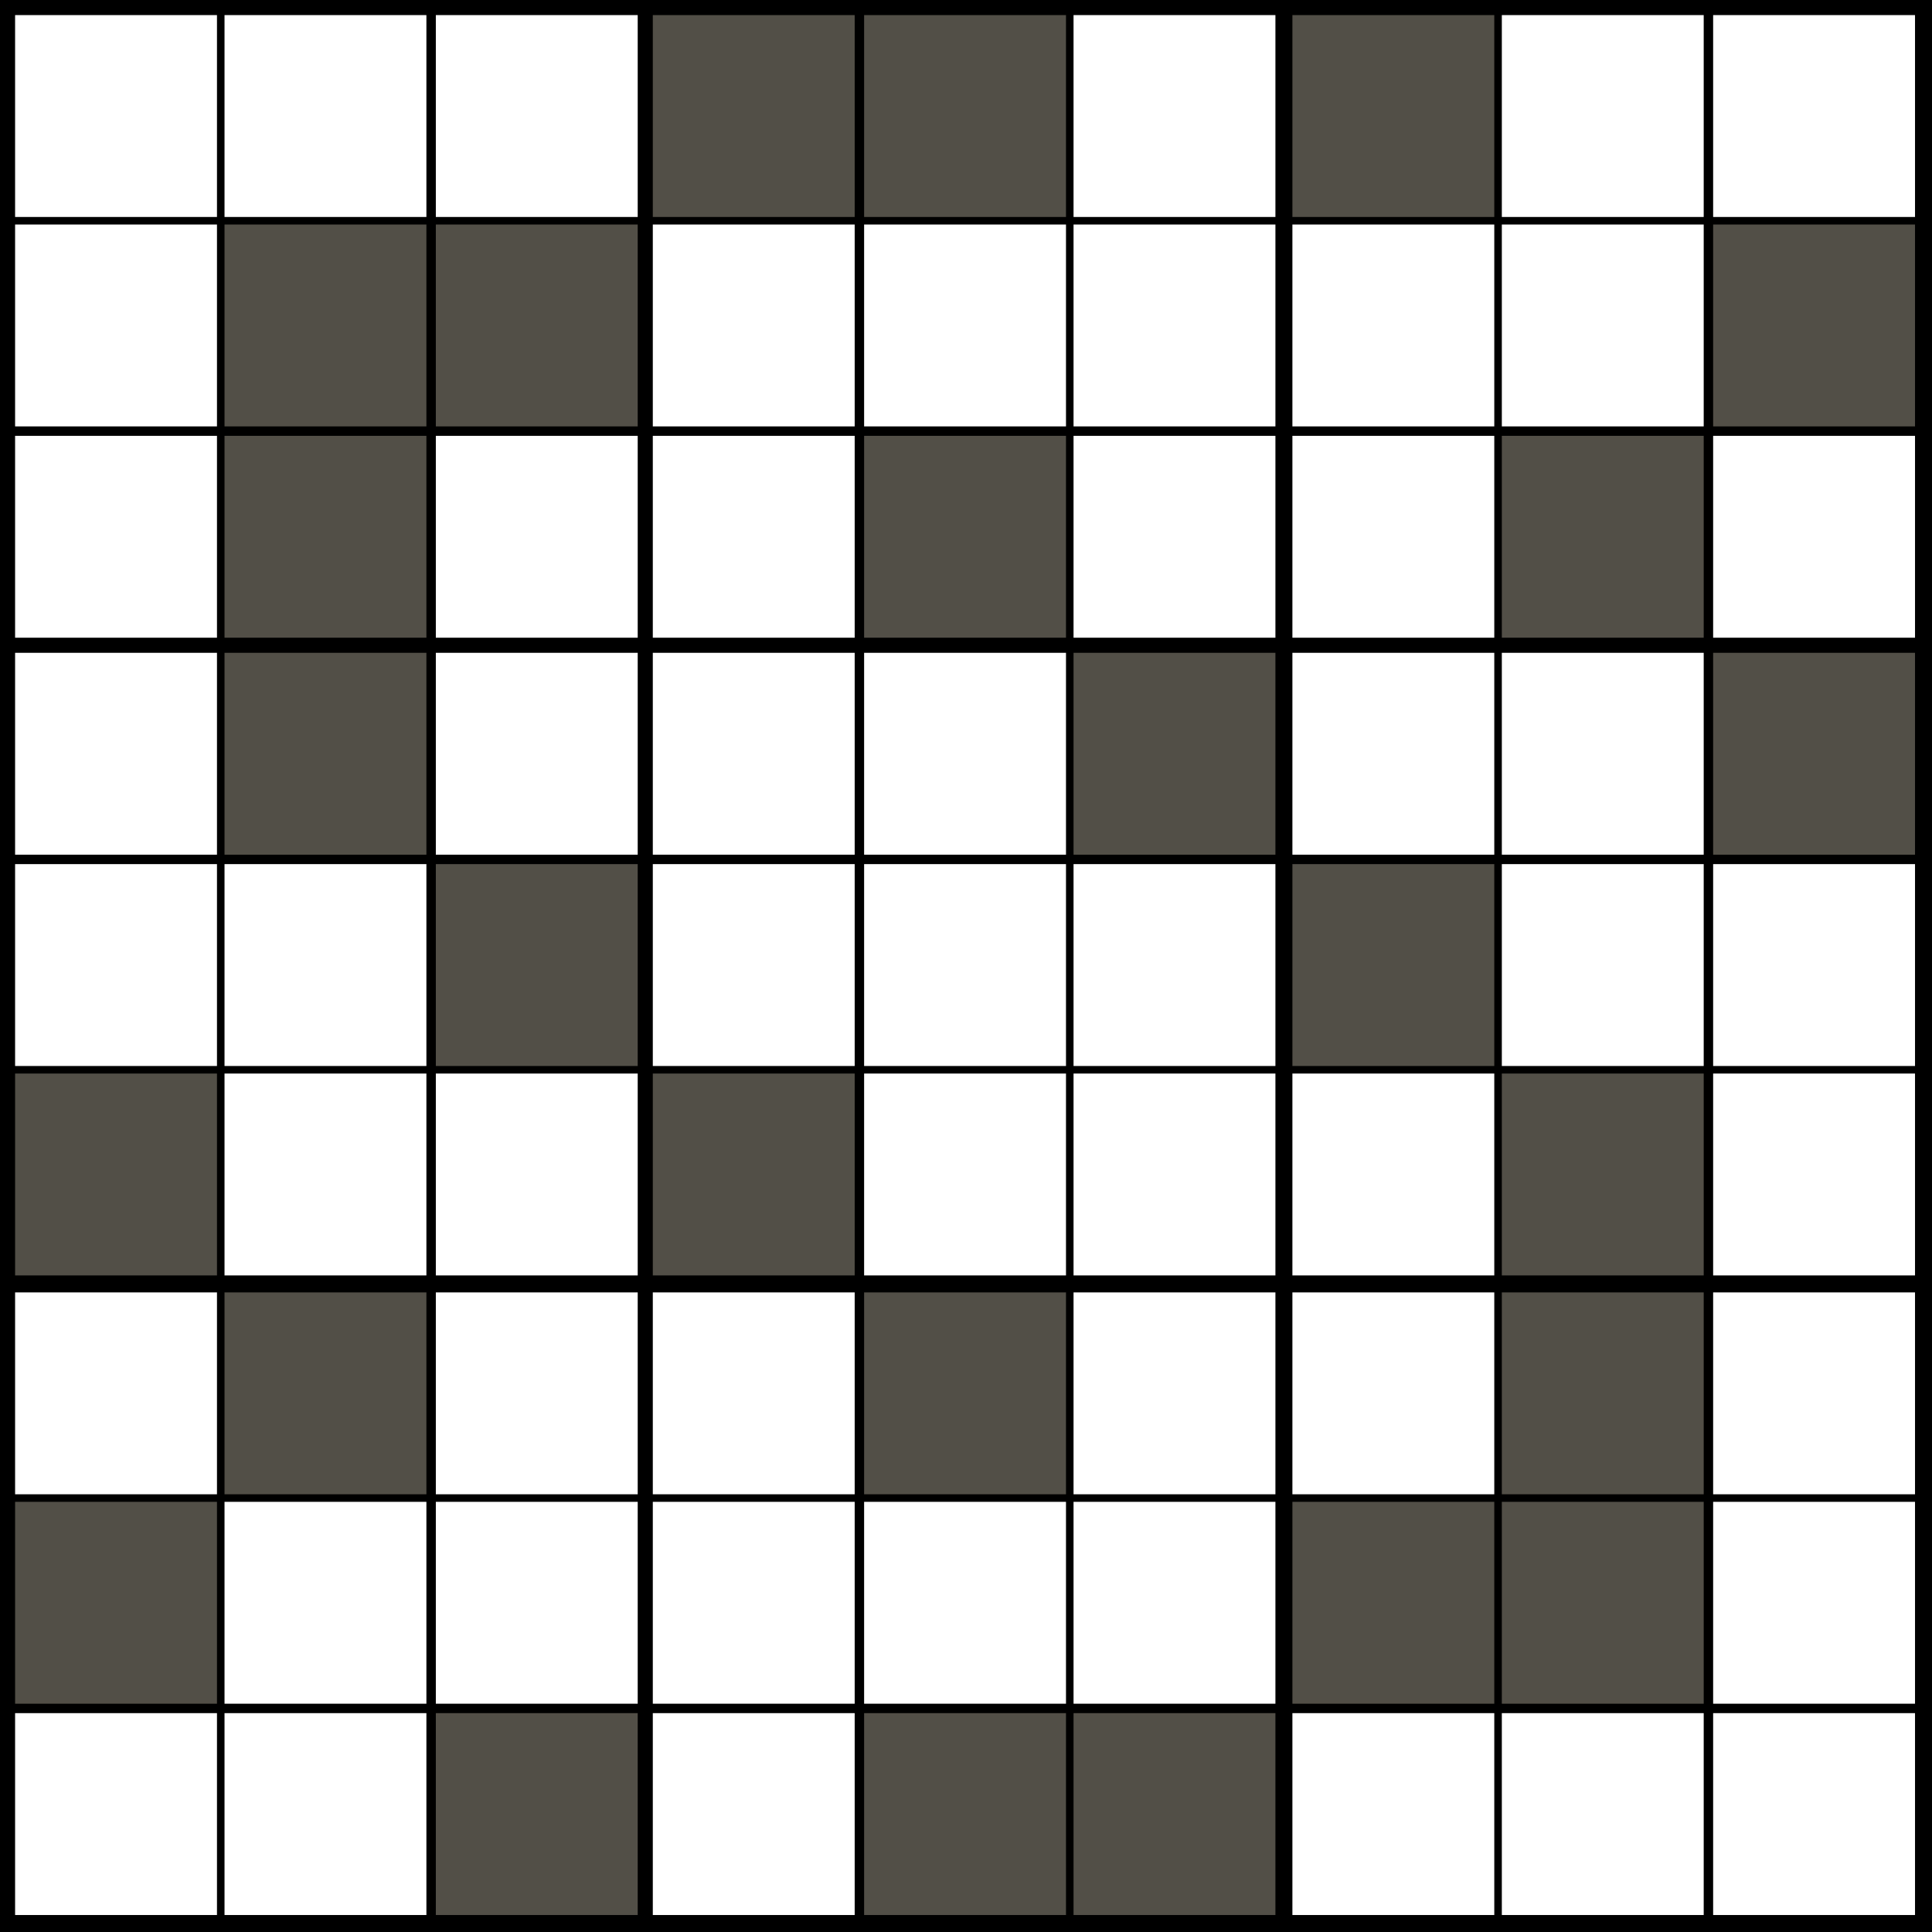
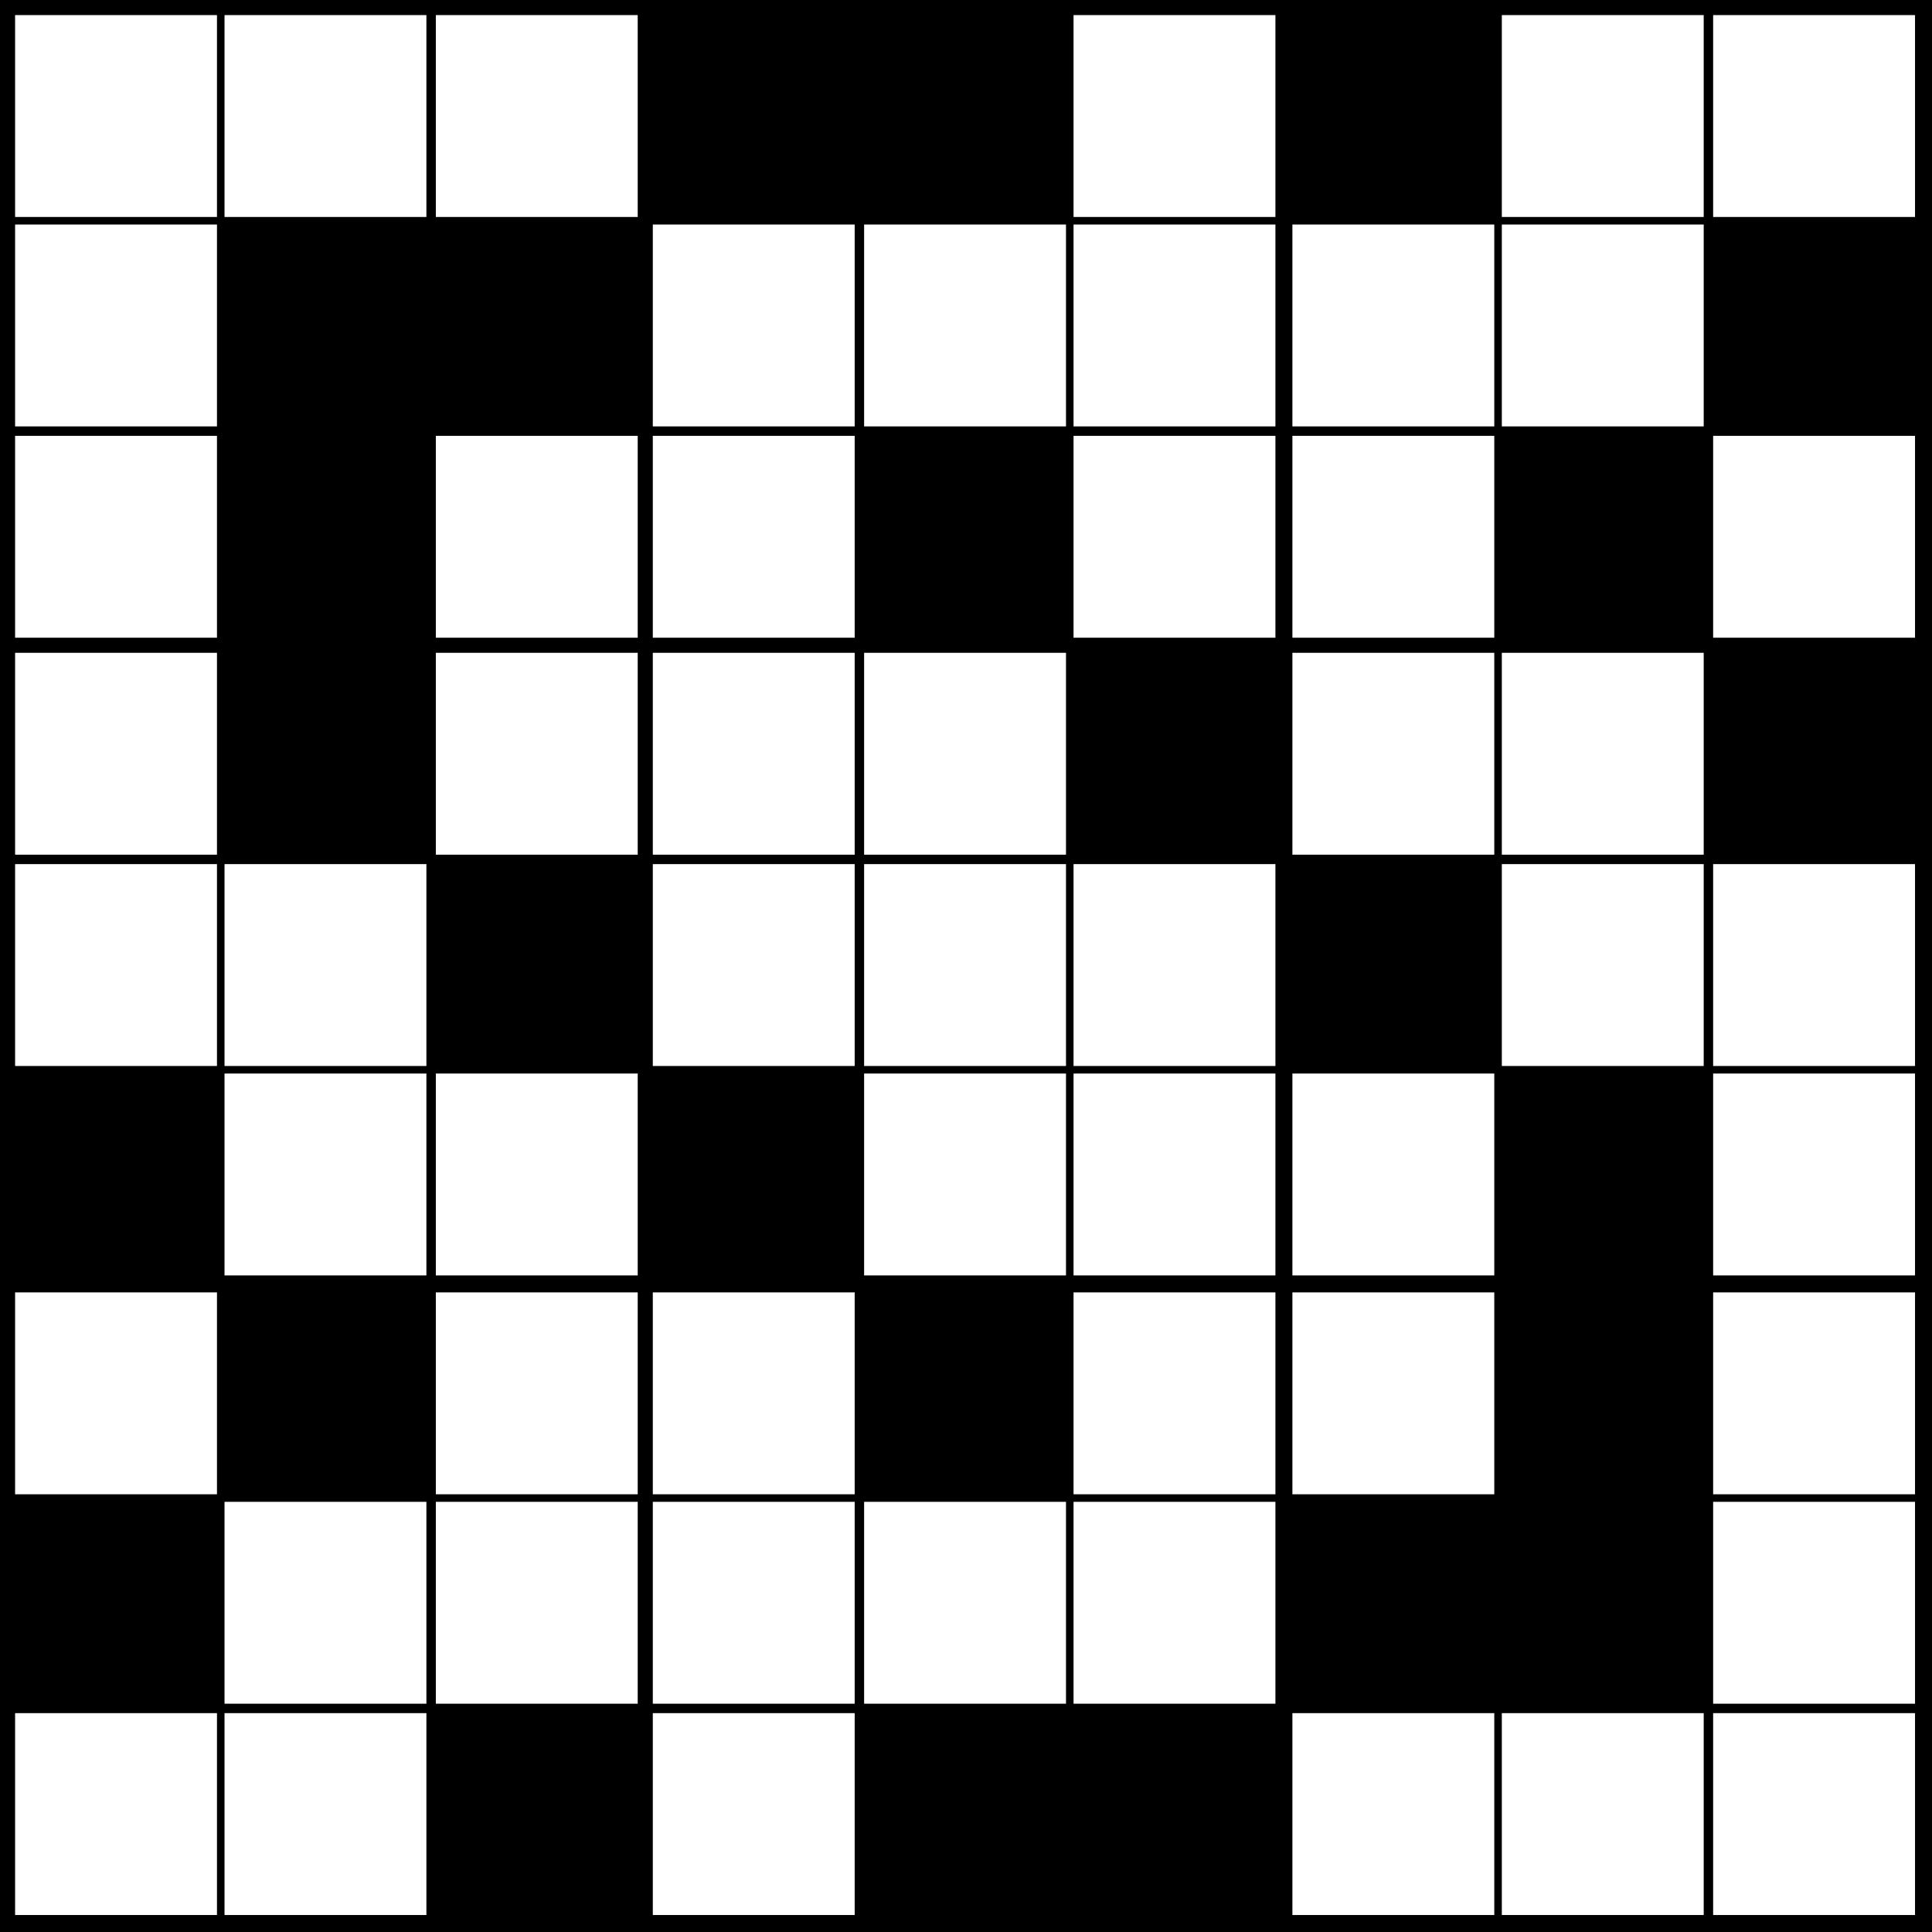
<svg xmlns="http://www.w3.org/2000/svg" version="1.1" width="1024" height="1024">
  <style>
        text {
            font-family: "Helvetica Neue", Helvetica, Arial, sans-serif;
            text-anchor: middle;
            dominant-baseline: central
        }
        text.v {
            font-size: 86.044px
        }
        text.p {
            font-size: 35.493px
        }
        line.p {
            stroke-width: 3px;
            stroke: #ff3a00;
        }
        line.a {
            stroke-width: 4px;
            stroke-linecap: round;
        }
</style>
  <rect width="100%" height="100%" fill="black" />
-   <path d="M8 8h107v107h-107zM8 119h107v107h-107zM8 231h107v107h-107zM8 346h107v107h-107zM8 458h107v107h-107zM8 685h107v107h-107zM8 908h107v107h-107zM119 8h107v107h-107zM119 458h107v107h-107zM119 569h107v107h-107zM119 796h107v107h-107zM119 908h107v107h-107zM231 8h107v107h-107zM231 231h107v107h-107zM231 346h107v107h-107zM231 569h107v107h-107zM231 685h107v107h-107zM231 796h107v107h-107zM346 119h107v107h-107zM346 231h107v107h-107zM346 346h107v107h-107zM346 458h107v107h-107zM346 685h107v107h-107zM346 796h107v107h-107zM346 908h107v107h-107zM458 119h107v107h-107zM458 346h107v107h-107zM458 458h107v107h-107zM458 569h107v107h-107zM458 796h107v107h-107zM569 8h107v107h-107zM569 119h107v107h-107zM569 231h107v107h-107zM569 458h107v107h-107zM569 569h107v107h-107zM569 685h107v107h-107zM569 796h107v107h-107zM685 119h107v107h-107zM685 231h107v107h-107zM685 346h107v107h-107zM685 569h107v107h-107zM685 685h107v107h-107zM685 908h107v107h-107zM796 8h107v107h-107zM796 119h107v107h-107zM796 346h107v107h-107zM796 458h107v107h-107zM796 908h107v107h-107zM908 8h107v107h-107zM908 231h107v107h-107zM908 458h107v107h-107zM908 569h107v107h-107zM908 685h107v107h-107zM908 796h107v107h-107zM908 908h107v107h-107z" fill="#fff" />
-   <path d="M8 569h107v107h-107zM8 796h107v107h-107zM119 119h107v107h-107zM119 231h107v107h-107zM119 346h107v107h-107zM119 685h107v107h-107zM231 119h107v107h-107zM231 458h107v107h-107zM231 908h107v107h-107zM346 8h107v107h-107zM346 569h107v107h-107zM458 8h107v107h-107zM458 231h107v107h-107zM458 685h107v107h-107zM458 908h107v107h-107zM569 346h107v107h-107zM569 908h107v107h-107zM685 8h107v107h-107zM685 458h107v107h-107zM685 796h107v107h-107zM796 231h107v107h-107zM796 569h107v107h-107zM796 685h107v107h-107zM796 796h107v107h-107zM908 119h107v107h-107zM908 346h107v107h-107z" fill="#524f47" />
+   <path d="M8 8h107v107h-107zM8 119h107v107h-107zM8 231h107v107h-107zM8 346h107v107h-107zM8 458h107v107h-107zM8 685h107v107h-107zM8 908h107v107h-107zM119 8h107v107h-107zM119 458h107v107h-107zM119 569h107v107h-107zM119 796h107v107h-107zM119 908h107v107h-107zM231 8h107v107h-107zM231 231h107v107h-107zM231 346h107v107h-107zM231 569h107v107h-107M231 685h107v107h-107zM231 796h107v107h-107zM346 119h107v107h-107zM346 231h107v107h-107zM346 346h107v107h-107zM346 458h107v107h-107zM346 685h107v107h-107zM346 796h107v107h-107zM346 908h107v107h-107zM458 119h107v107h-107zM458 346h107v107h-107zM458 458h107v107h-107zM458 569h107v107h-107zM458 796h107v107h-107zM569 8h107v107h-107zM569 119h107v107h-107zM569 231h107v107h-107zM569 458h107v107h-107zM569 569h107v107h-107zM569 685h107v107h-107zM569 796h107v107h-107zM685 119h107v107h-107zM685 231h107v107h-107zM685 346h107v107h-107zM685 569h107v107h-107zM685 685h107v107h-107zM685 908h107v107h-107zM796 8h107v107h-107zM796 119h107v107h-107zM796 346h107v107h-107zM796 458h107v107h-107zM796 908h107v107h-107zM908 8h107v107h-107zM908 231h107v107h-107zM908 458h107v107h-107zM908 569h107v107h-107zM908 685h107v107h-107zM908 796h107v107h-107zM908 908h107v107h-107z" fill="#fff" />
</svg>